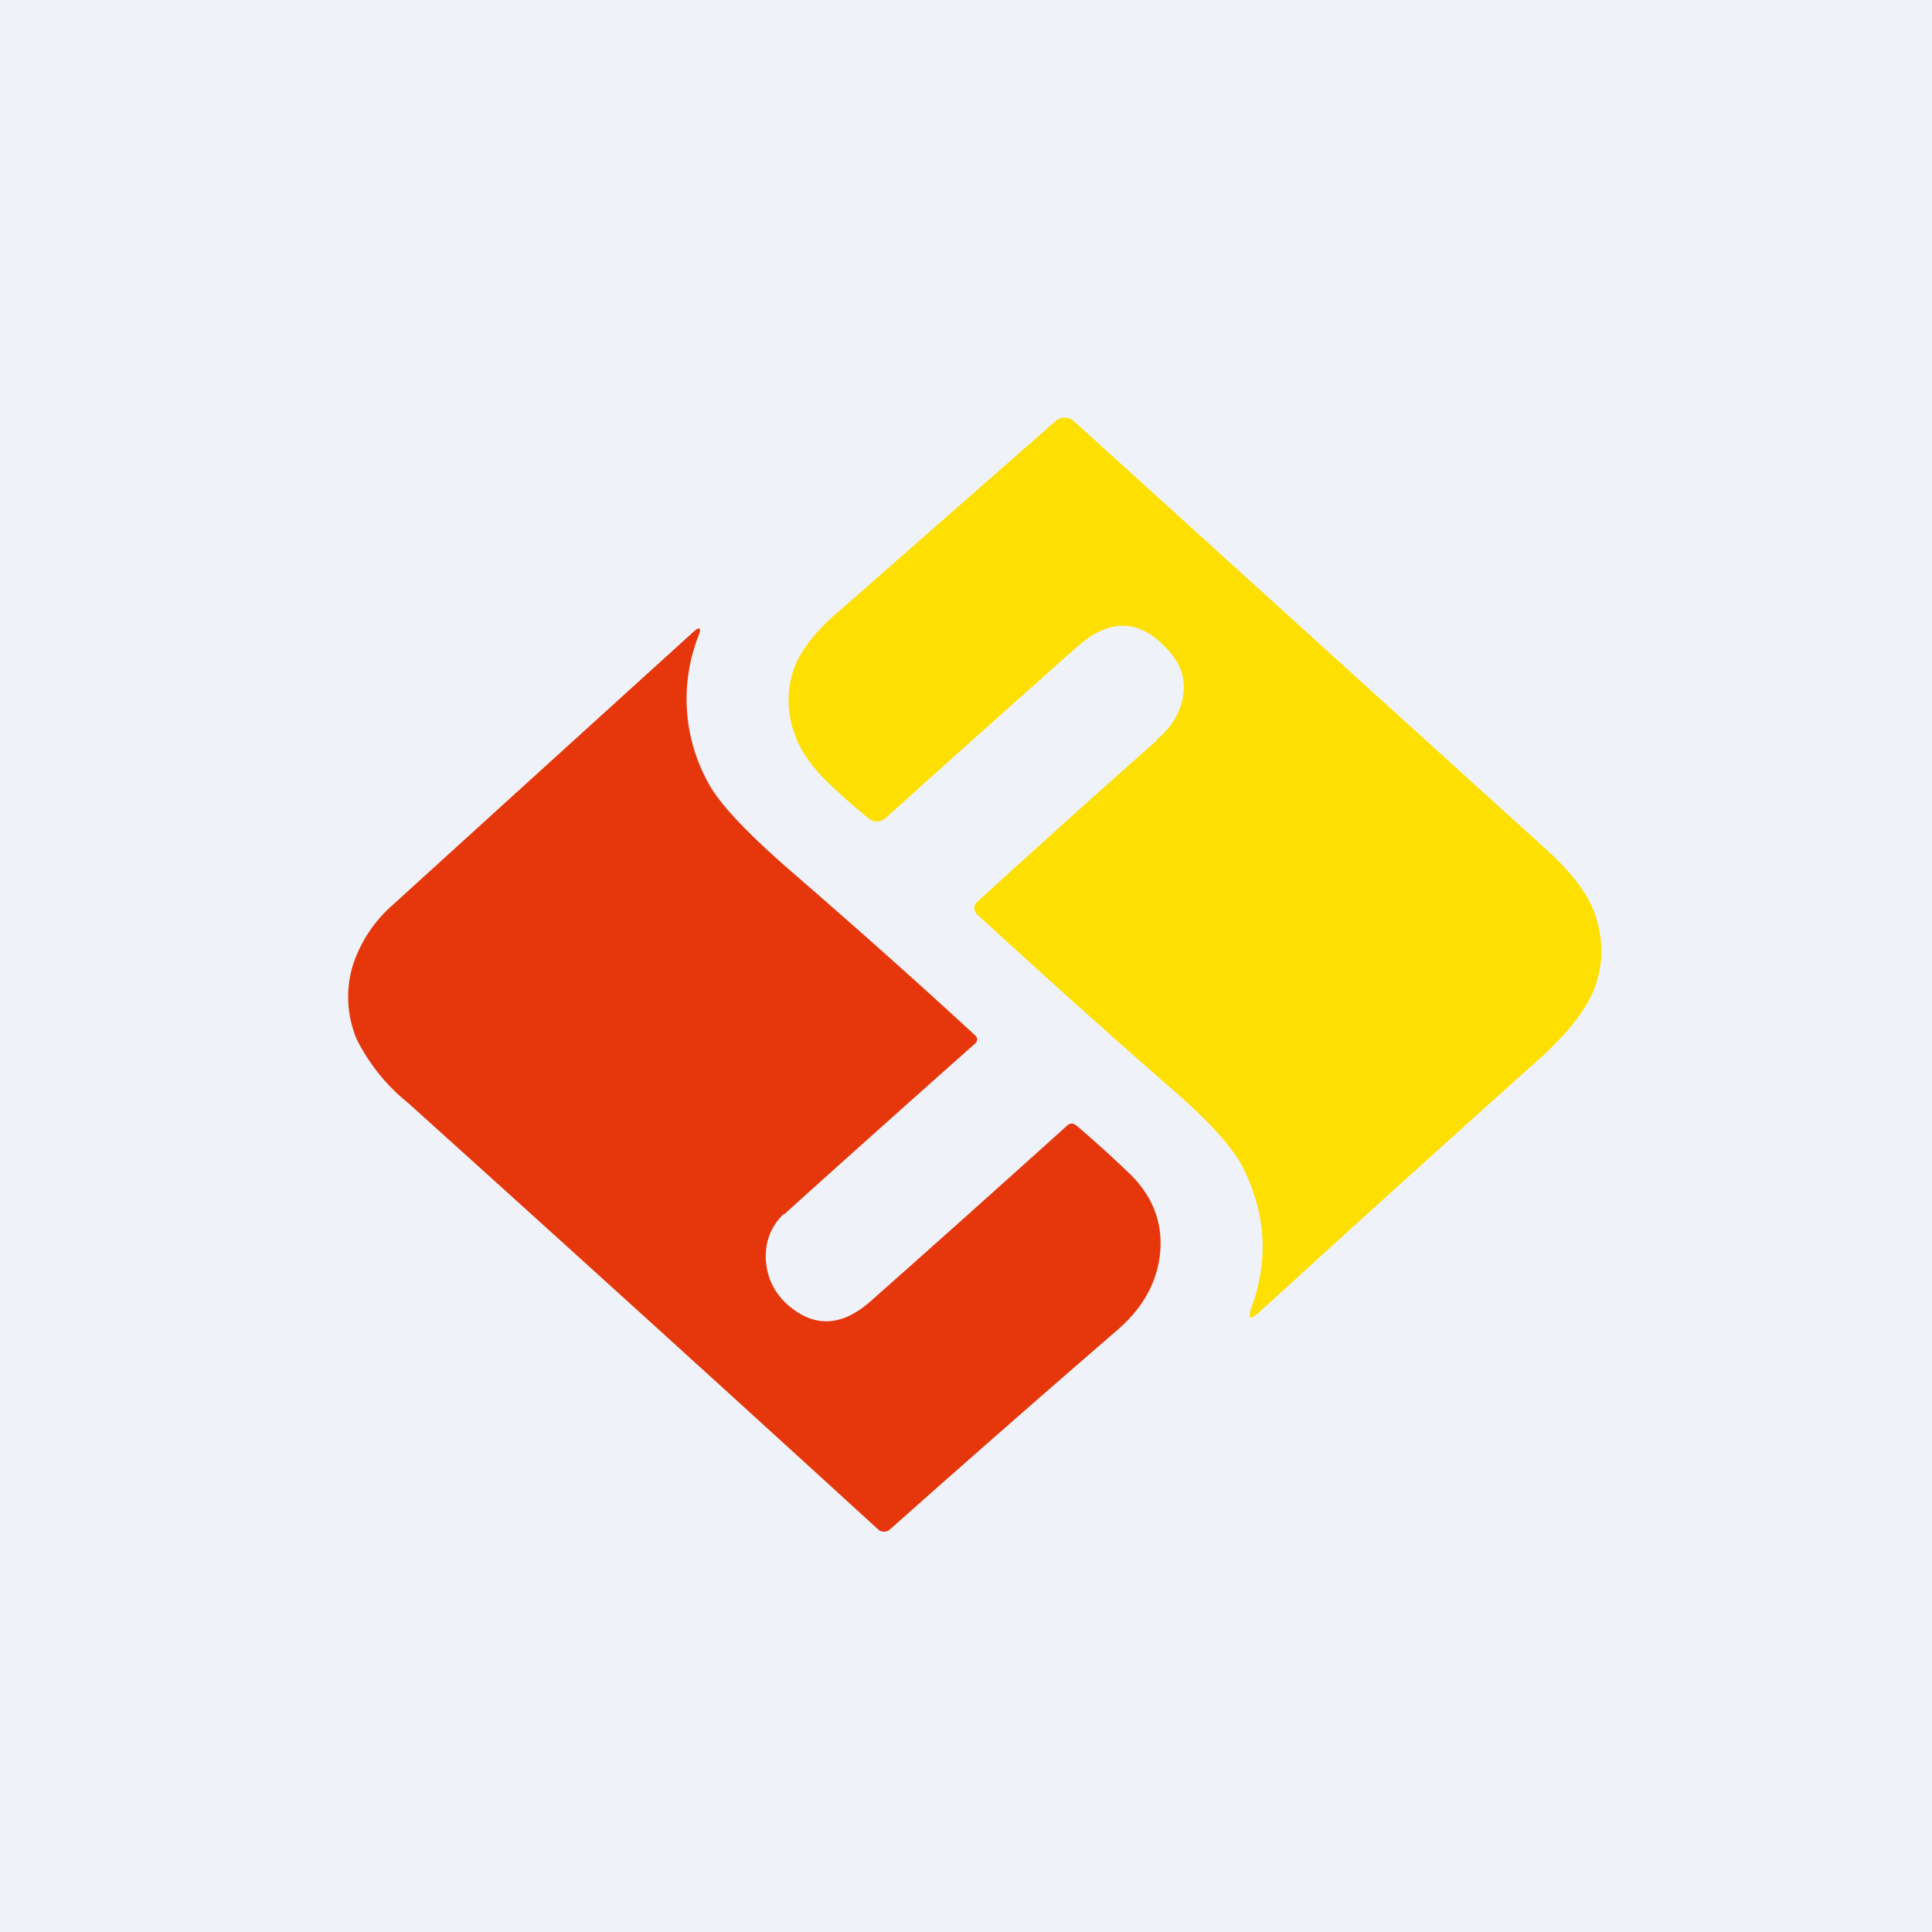
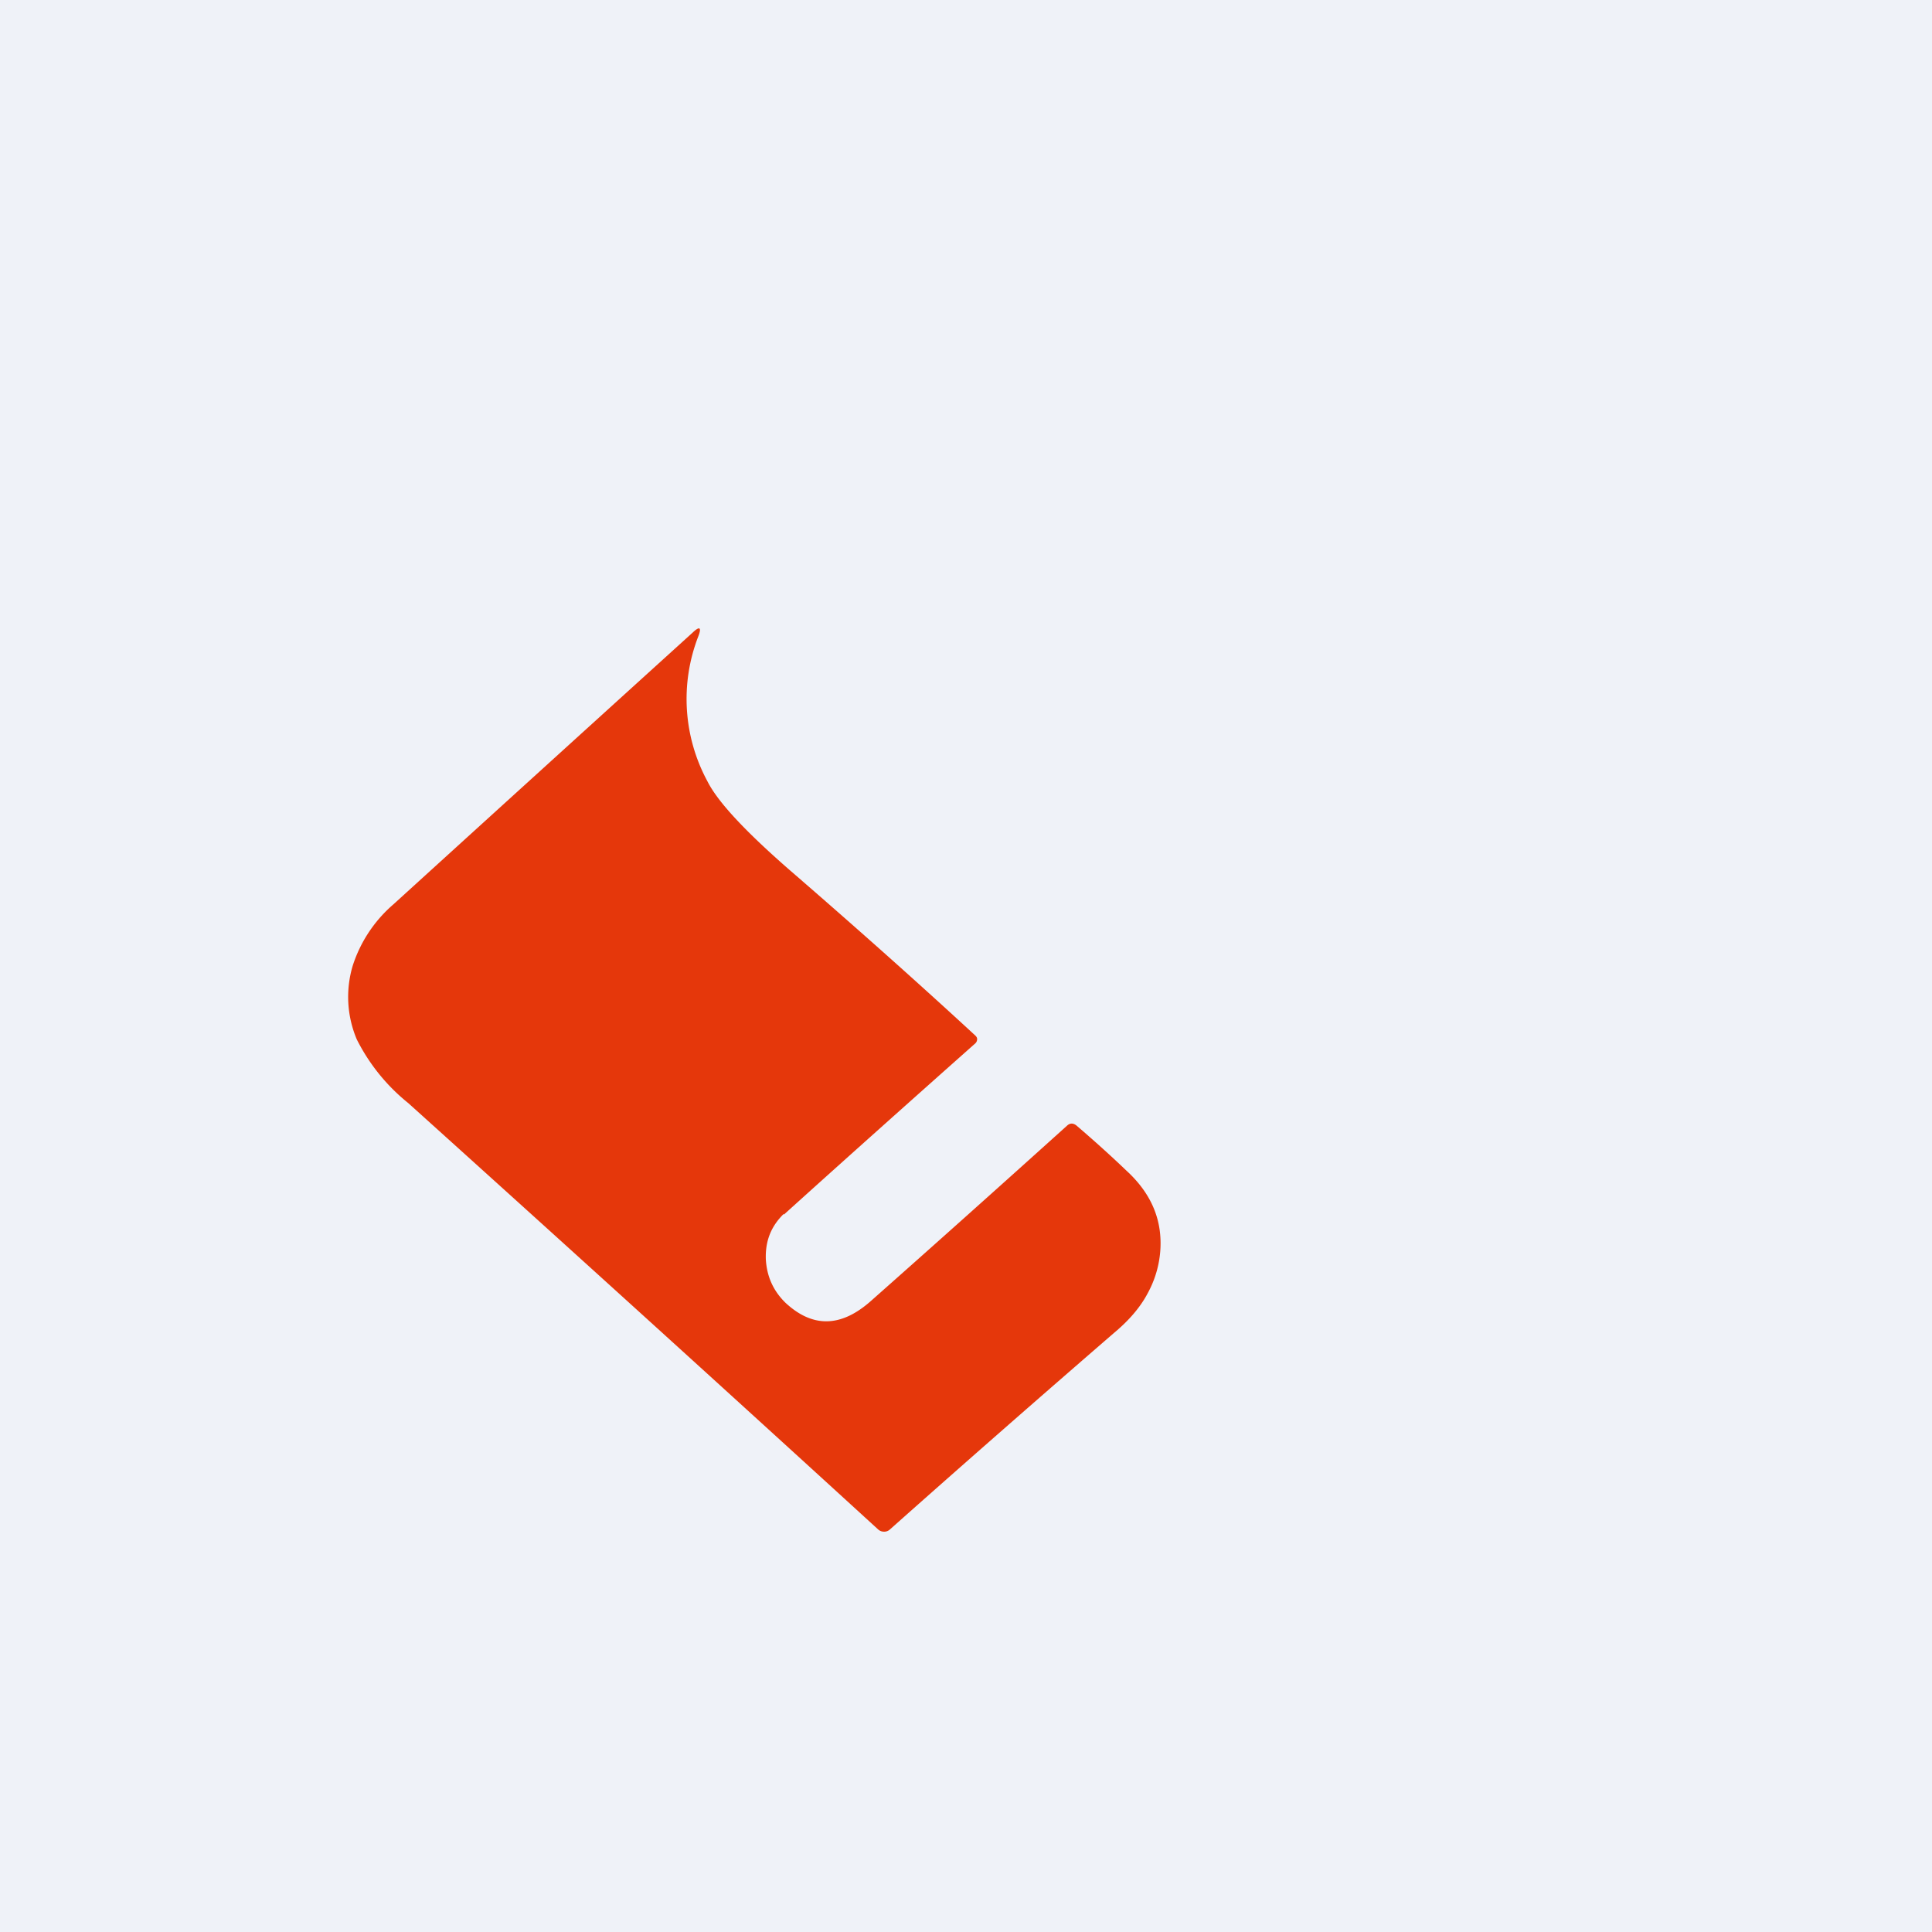
<svg xmlns="http://www.w3.org/2000/svg" viewBox="0 0 55.5 55.5">
  <path d="M 0,0 H 55.5 V 55.5 H 0 Z" fill="rgb(239, 242, 248)" />
-   <path d="M 33.22,21.255 C 33.63,20.92 33.87,20.53 33.97,20.09 C 34.07,19.59 33.97,19.16 33.63,18.76 C 32.81,17.78 31.91,17.72 30.94,18.58 C 29.12,20.2 27.28,21.84 25.44,23.5 A 0.37,0.37 0 0,1 24.94,23.5 L 24.6,23.22 C 24.13,22.81 23.78,22.49 23.57,22.26 C 23.21,21.87 22.97,21.49 22.84,21.12 A 2.8,2.8 0 0,1 22.82,19.17 C 23.02,18.67 23.42,18.15 24.02,17.63 L 30.32,12.1 A 0.4,0.4 0 0,1 30.59,12 C 30.69,12 30.78,12.04 30.85,12.1 L 44.36,24.35 C 45.12,25.03 45.59,25.65 45.79,26.18 C 46.09,27.01 46.07,27.78 45.75,28.52 C 45.49,29.1 44.99,29.72 44.24,30.4 C 41.48,32.87 38.8,35.3 36.18,37.69 C 35.91,37.94 35.83,37.89 35.96,37.53 C 36.45,36.18 36.36,34.85 35.71,33.55 C 35.41,32.95 34.68,32.15 33.51,31.15 C 31.81,29.66 30,28.04 28.07,26.27 A 0.24,0.24 0 0,1 27.99,26.09 C 27.99,26.02 28.01,25.96 28.07,25.91 C 29.77,24.36 31.49,22.81 33.23,21.27 Z" fill="rgb(253, 224, 2)" />
  <path d="M 22.51,34.875 C 22.15,35.23 21.98,35.65 22,36.18 C 22.03,36.68 22.22,37.09 22.57,37.43 C 23.35,38.15 24.16,38.13 25.01,37.38 C 26.75,35.84 28.63,34.16 30.66,32.33 C 30.74,32.26 30.83,32.26 30.92,32.33 C 31.41,32.75 31.89,33.18 32.36,33.63 C 33.08,34.29 33.4,35.06 33.33,35.95 A 3,3 0 0,1 32.97,37.15 C 32.77,37.53 32.48,37.87 32.13,38.18 C 29.91,40.1 27.73,42.01 25.56,43.94 A 0.24,0.24 0 0,1 25.39,44 A 0.25,0.25 0 0,1 25.22,43.93 C 20.68,39.78 16.18,35.7 11.73,31.69 A 5.54,5.54 0 0,1 10.25,29.86 A 3.13,3.13 0 0,1 10.13,27.75 A 3.9,3.9 0 0,1 11.3,25.98 A 7616,7616 0 0,1 19.9,18.17 C 20.1,17.98 20.16,18.02 20.06,18.28 A 4.97,4.97 0 0,0 20.32,22.44 C 20.62,23.04 21.42,23.89 22.68,24.99 C 24.68,26.72 26.46,28.31 28.02,29.75 C 28.05,29.78 28.07,29.81 28.07,29.85 C 28.07,29.9 28.05,29.94 28.02,29.97 C 26.22,31.57 24.38,33.21 22.52,34.89 Z" fill="rgb(229, 55, 11)" />
</svg>